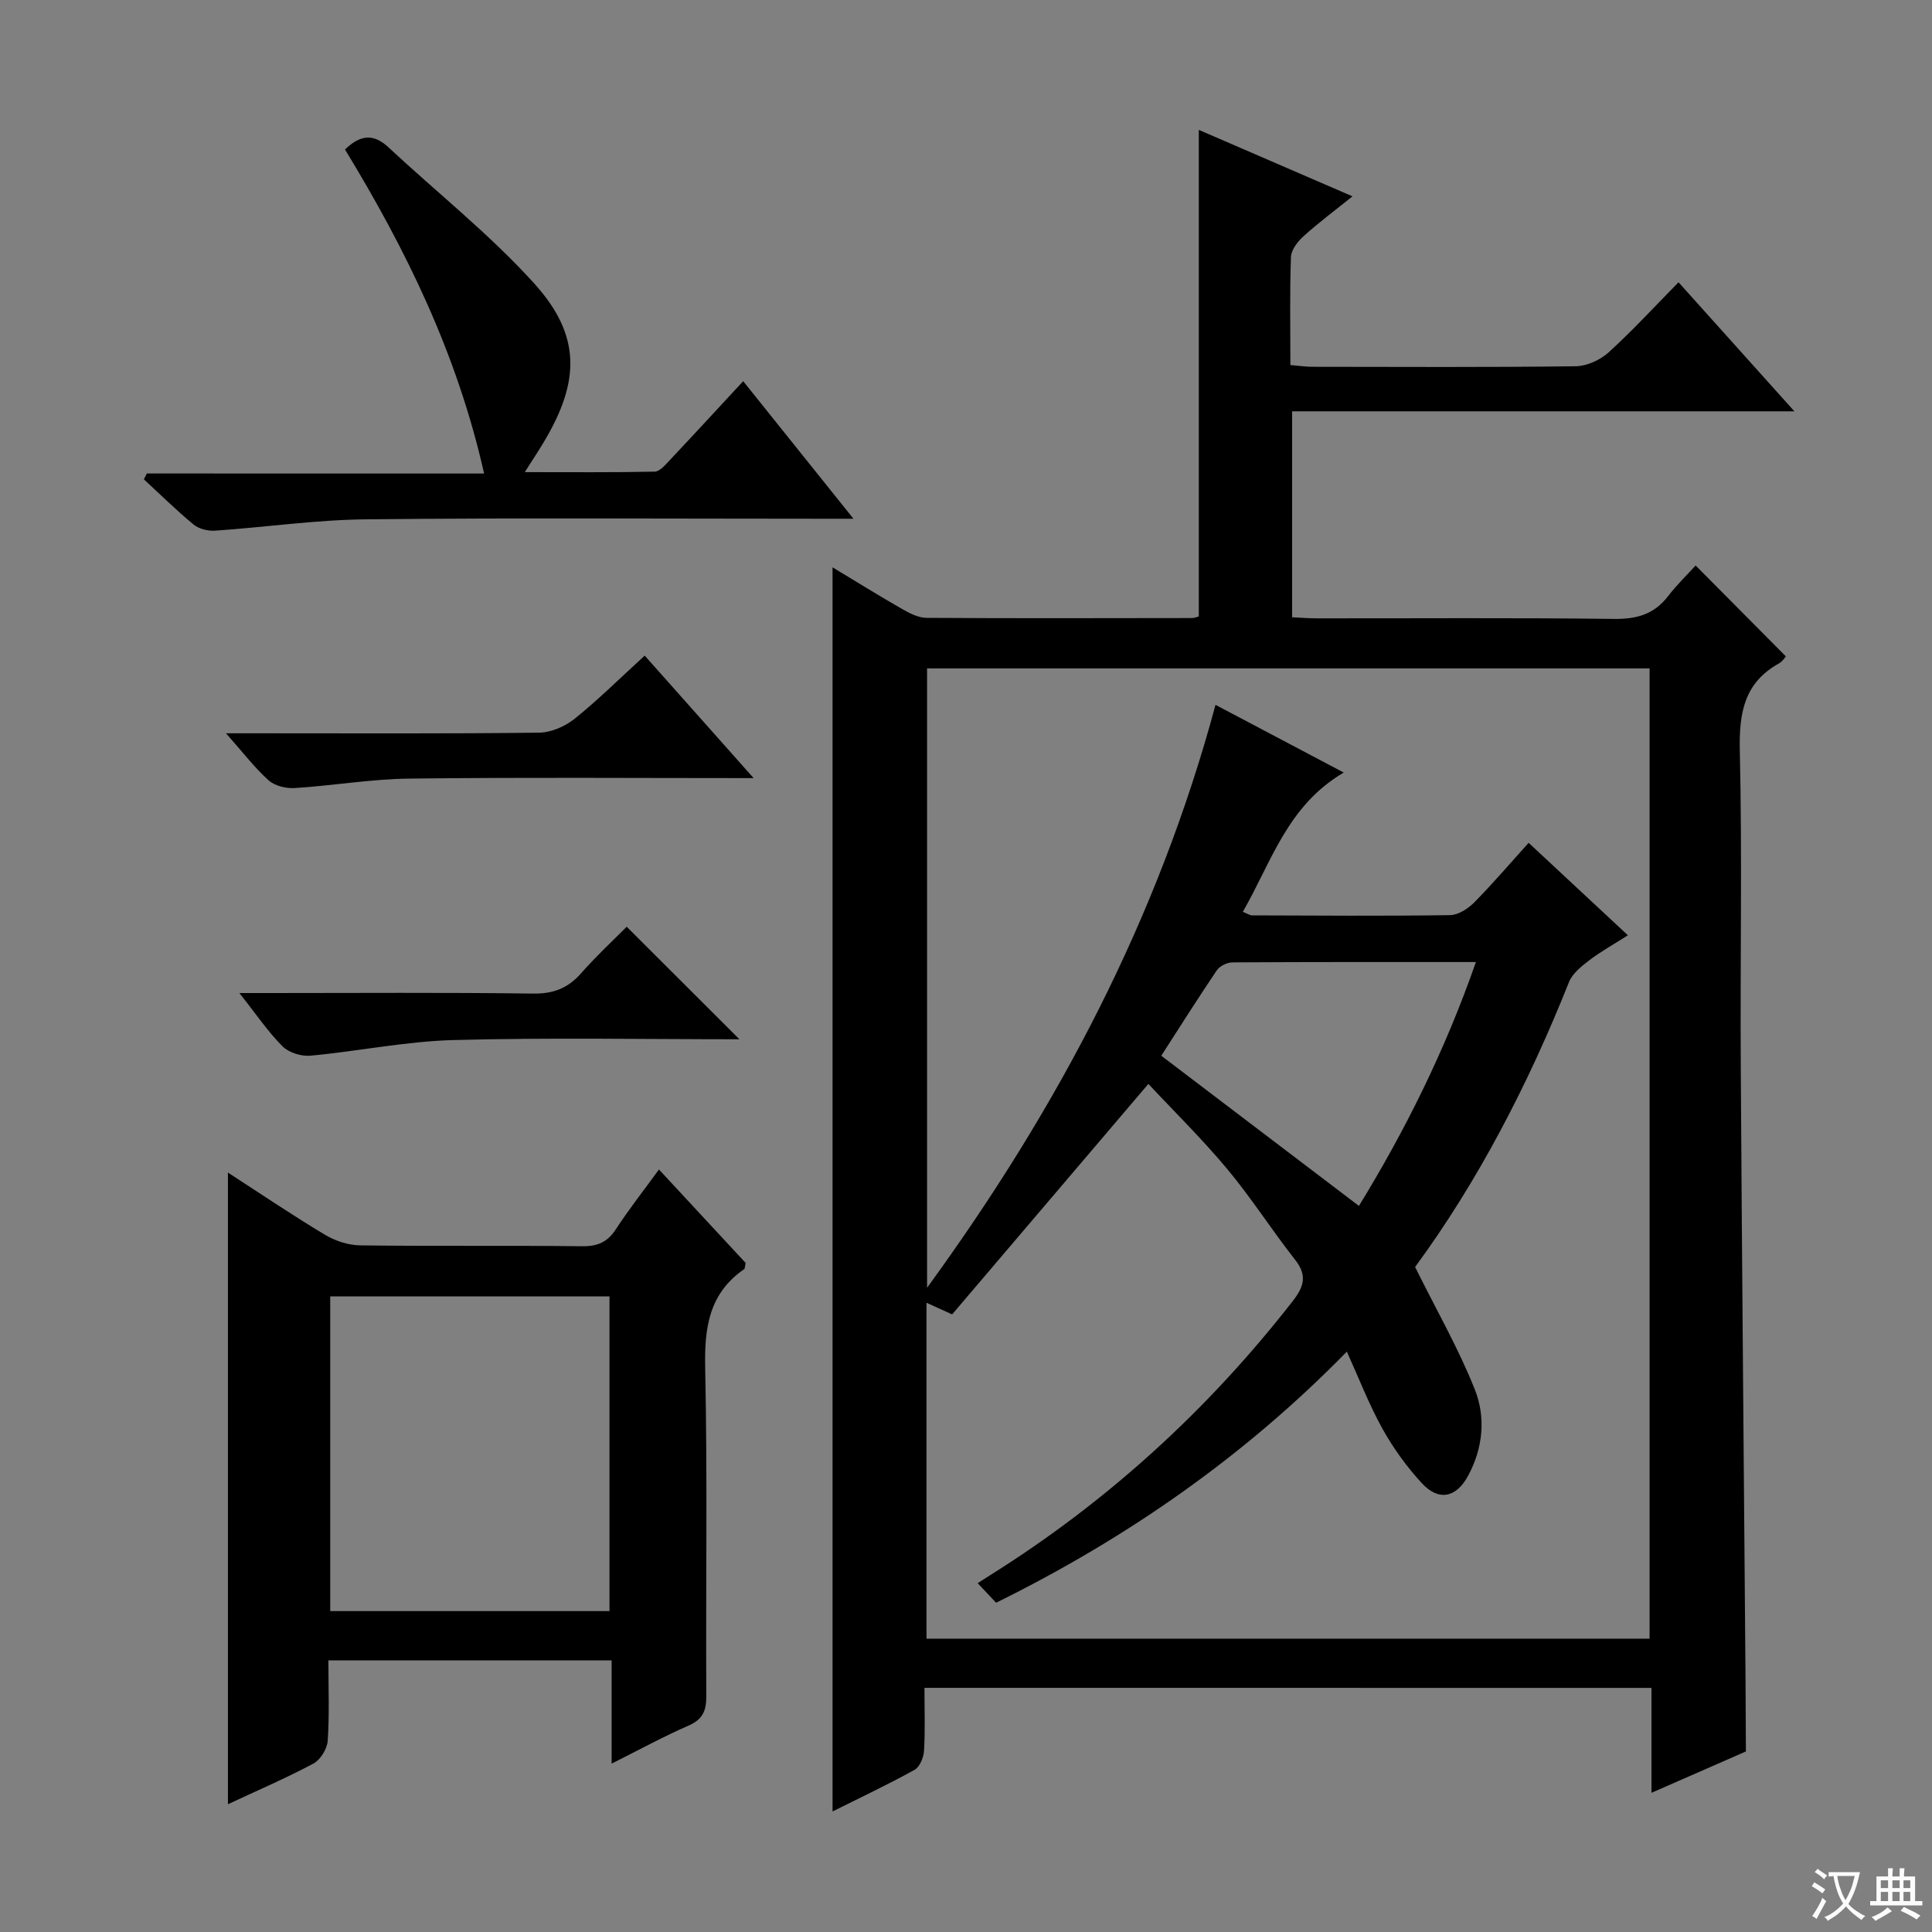
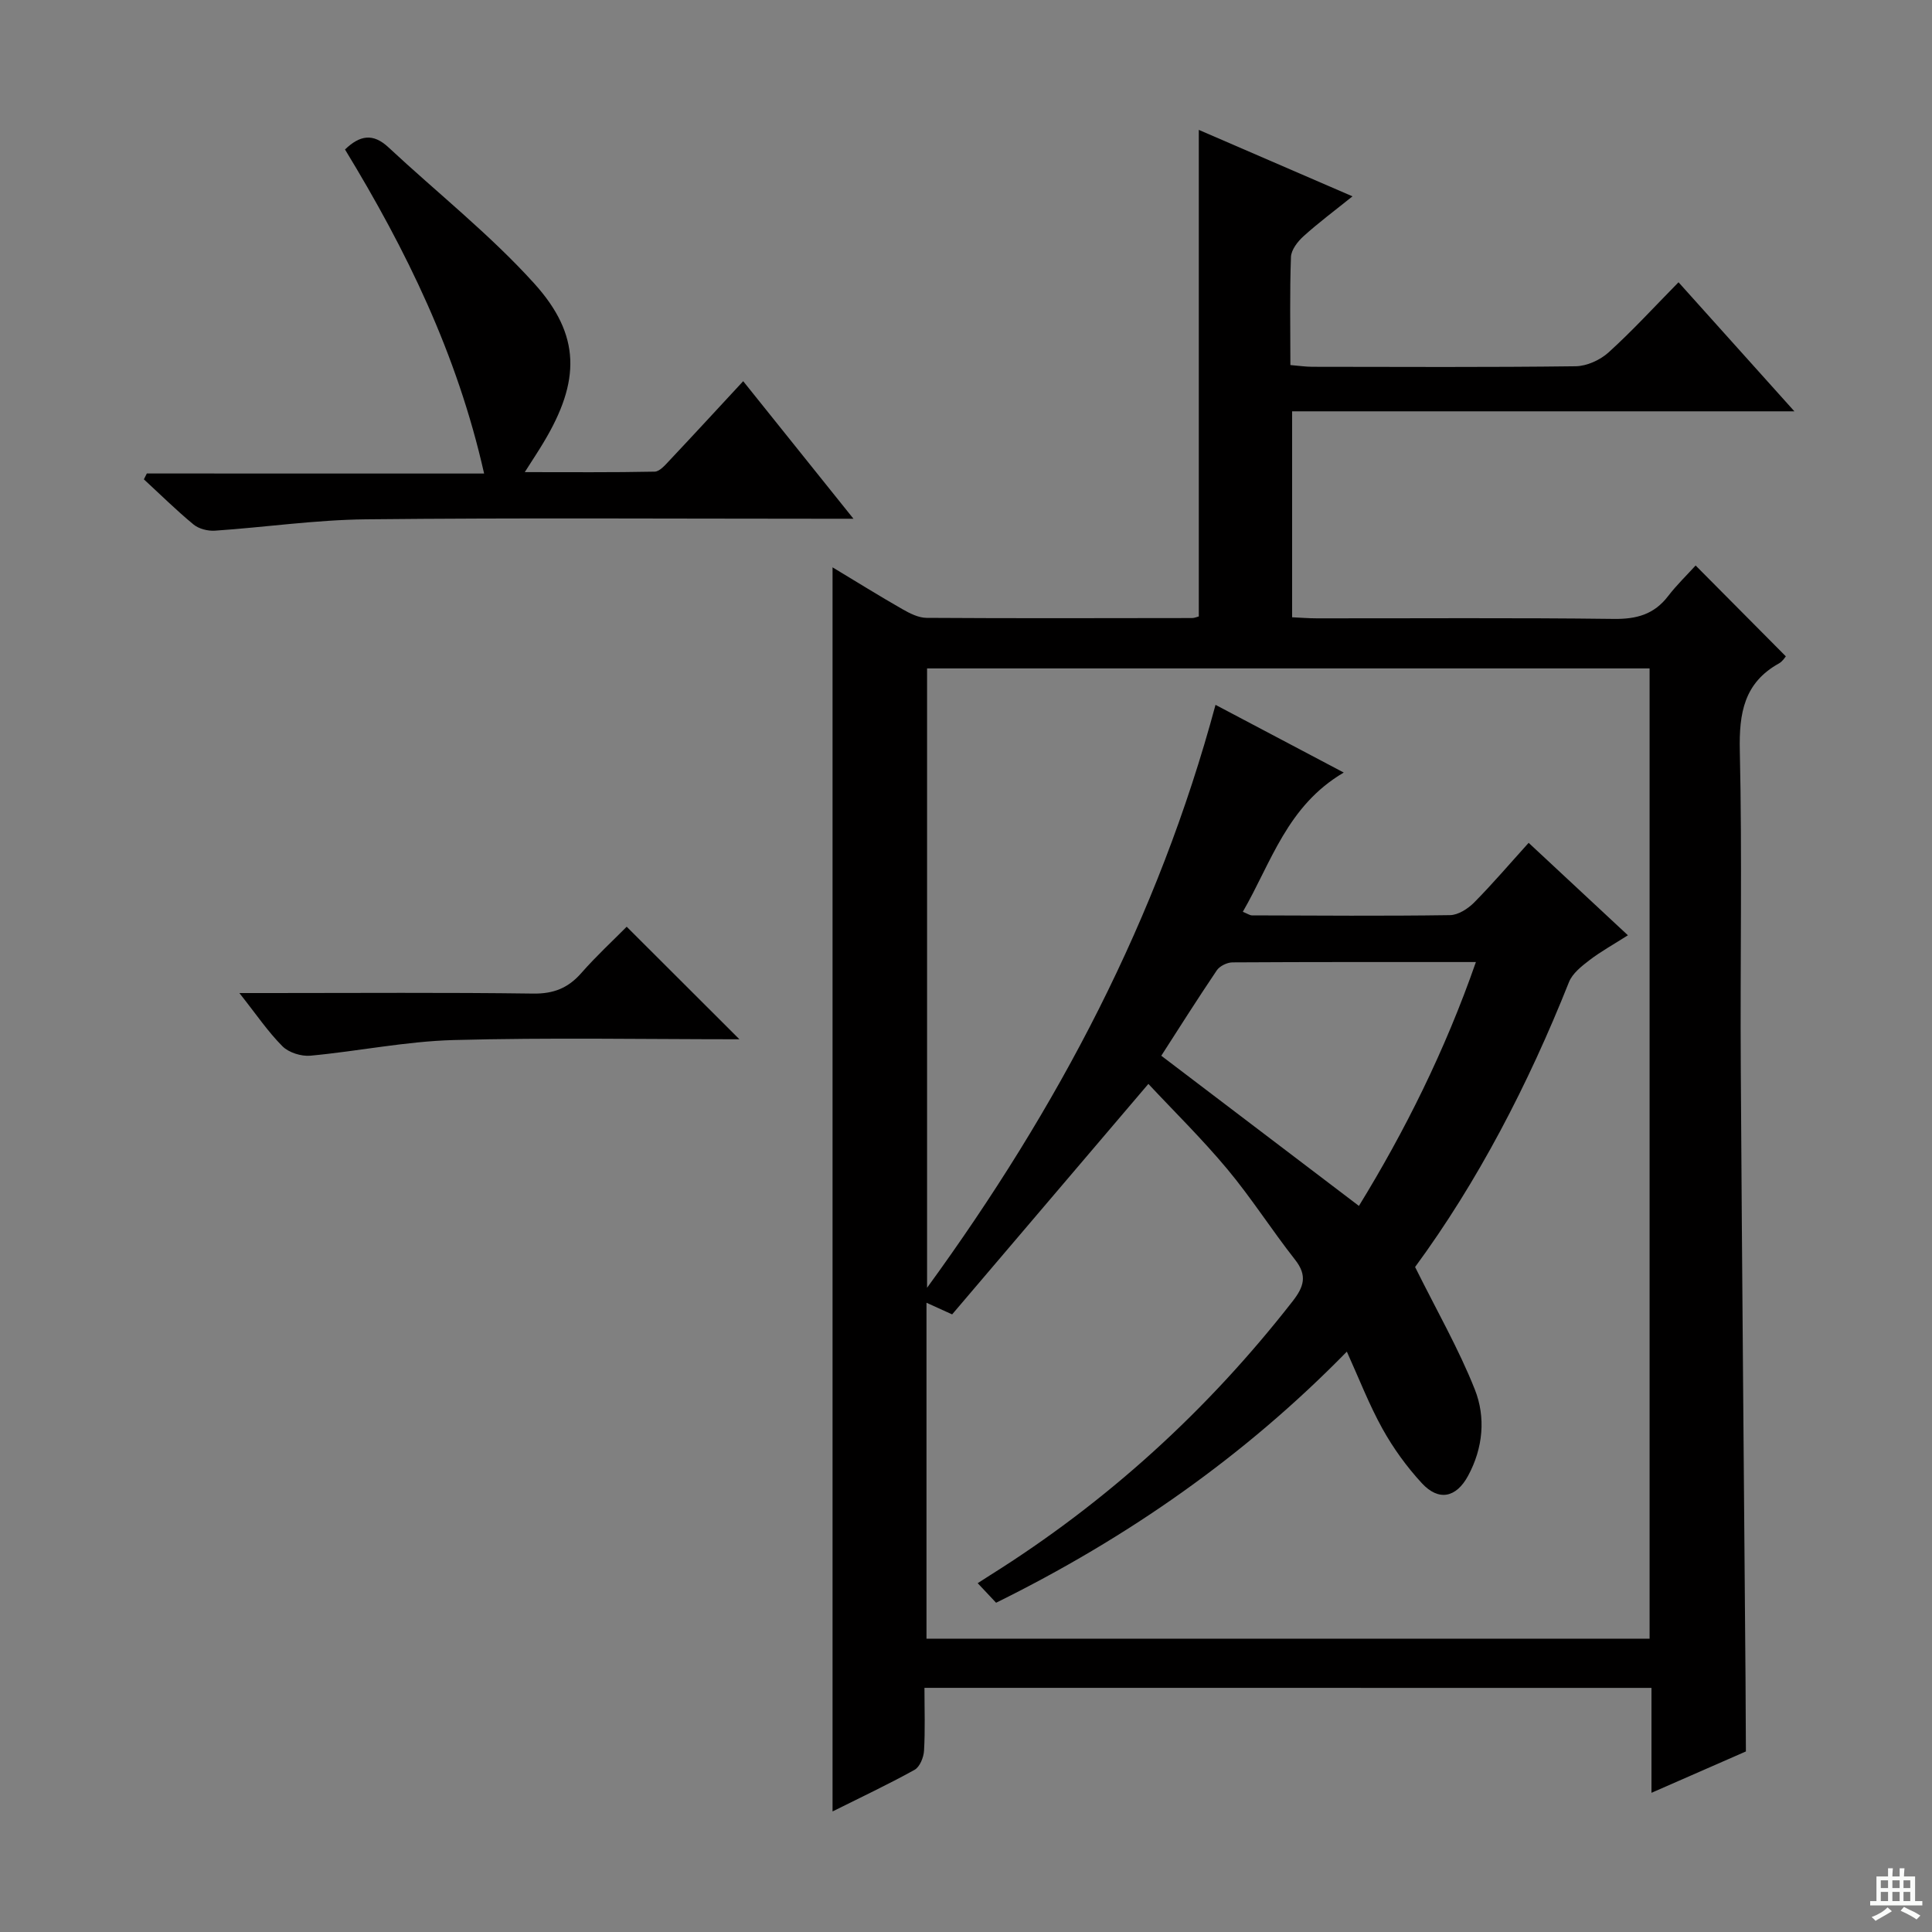
<svg xmlns="http://www.w3.org/2000/svg" enable-background="new 0 0 400 400" viewBox="0 0 400 400">
  <rect x="0" y="0" width="400" height="400" fill="#808080" stroke="none" />
-   <path d="m377.9 391.2c-.2.3-.4.5-.6.8-.7-.6-1.4-1-2.2-1.5.2-.3.4-.5.5-.8.6.4 1.4.8 2.3 1.5zm-1.8 6.1c-.2-.2-.5-.4-.9-.6.4-.6.8-1.2 1.2-1.9s.7-1.3.9-1.9c.3.3.5.5.8.7-.7 1.3-1.4 2.6-2 3.7zm2.2-9c-.3.3-.5.5-.6.8-.6-.6-1.3-1.1-2-1.5.3-.3.5-.5.6-.7.6.5 1.3.9 2 1.4zm.3.2v-.9h2 4.5c-.3 1.3-.6 2.5-1 3.6s-.9 2.1-1.4 3c.4.5 1 1 1.6 1.4s1.2.8 1.9 1.1c-.3.2-.5.4-.8.8-.4-.3-1-.7-1.6-1.2s-1.2-1.1-1.6-1.6c-.5.6-1.1 1.1-1.7 1.6s-1.4.9-2.1 1.4c-.1-.3-.3-.5-.7-.8.6-.2 1.2-.5 1.9-1s1.4-1.1 2-1.8c-.5-.8-.9-1.6-1.2-2.5s-.6-2-.8-3.2c-.4.1-.7.1-1 .1zm2.5 2.7c.3 1 .7 1.7 1 2.2.3-.5.6-1.1 1-2s.6-1.9.9-3h-3.2-.4c.1.9.3 1.8.7 2.8z" fill="#fafbfa" />
  <path d="m396.5 388.5v1.5 3.6h1.5v.9c-.4 0-1 0-1.7 0h-7.9c-.5 0-.9 0-1.2 0v-.9h1.3v-3.5c0-.7 0-1.2 0-1.6h2.4c0-.8 0-1.4 0-1.7h1c0 .3-.1.8-.1 1.7h1.5c0-.8 0-1.4 0-1.7h1c0 .3-.1.9-.1 1.7zm-8.2 9.2c-.2-.3-.5-.5-.8-.8.8-.3 1.4-.6 1.9-.9s1-.7 1.4-1.1c.3.3.6.5.9.8-1.6 1-2.8 1.6-3.4 2zm2.6-6.8v-1.6h-1.5v1.6zm0 2.7v-1.9h-1.5v1.9zm2.4-2.7v-1.6h-1.5v1.6zm0 2.7v-1.9h-1.5v1.9zm.2 2 .7-.8c.4.2.9.5 1.6.8s1.3.7 1.8 1c-.3.3-.5.5-.8.8-.4-.3-1.5-1-3.3-1.8zm2-4.7v-1.6h-1.4v1.6zm0 2.7v-1.9h-1.4v1.9z" fill="#fafbfa" />
  <g fill="#010000">
    <path d="m191.4 349.45c0 4.46.16 8.75-.09 13.02-.08 1.39-.88 3.36-1.97 3.96-5.48 3.04-11.17 5.71-16.97 8.61 0-85.97 0-171.47 0-257.58 4.9 2.95 9.63 5.9 14.46 8.66 1.53.87 3.32 1.79 5 1.8 18.33.12 36.66.06 54.99.04.47 0 .93-.22 1.38-.33 0-33.47 0-66.85 0-100.74 10.37 4.48 20.7 8.95 31.82 13.76-3.66 2.94-7.03 5.45-10.14 8.26-1.21 1.09-2.55 2.82-2.6 4.3-.27 7.3-.12 14.62-.12 22.37 1.72.14 3.14.36 4.57.36 18.17.02 36.33.12 54.49-.11 2.32-.03 5.08-1.29 6.83-2.88 4.93-4.46 9.43-9.39 14.47-14.51 7.93 8.83 15.57 17.35 23.99 26.72-35.09 0-69.37 0-103.99 0v42.64c1.61.07 3.35.22 5.1.22 20.5.02 41-.14 61.49.12 4.72.06 8.35-.93 11.25-4.72 1.81-2.35 3.97-4.43 5.7-6.34 6.5 6.54 12.44 12.52 18.68 18.81-.14.15-.65 1.03-1.42 1.46-7.24 4.02-8.28 10.3-8.11 18.06.5 21.82.06 43.66.2 65.49.25 42.14.65 84.28.98 126.42.04 5.1.05 10.2.08 15.3-6.35 2.78-12.7 5.56-19.55 8.56 0-4.17 0-7.64 0-11.12 0-3.45 0-6.9 0-10.6-50.32-.01-100.06-.01-150.52-.01zm101.58-87.13c4.48 9.03 9.03 16.94 12.36 25.34 2.3 5.78 1.72 12.15-1.39 17.89-2.46 4.55-6.09 5.31-9.58 1.52-3.12-3.38-5.9-7.22-8.14-11.25-2.77-4.99-4.84-10.37-7.38-15.98-21.19 21.67-45.47 38.59-72.62 51.99-1.29-1.37-2.48-2.63-3.81-4.05 1.17-.75 1.86-1.2 2.56-1.64 24.23-15.19 45.03-34.15 62.62-56.7 2.36-3.02 3.12-5.34.53-8.63-4.83-6.14-9.04-12.78-14.04-18.77-5.26-6.3-11.14-12.07-16.33-17.63-14 16.45-27.35 32.13-40.63 47.72-2.36-1.07-3.65-1.66-5.31-2.41v69.55h149.71c0-67.19 0-134.05 0-200.88-50.13 0-99.87 0-149.59 0v128.23c27.2-37.35 47.81-76.49 59.72-120.69 8.95 4.73 17.49 9.24 26.55 14.02-11.73 6.88-14.99 18.61-20.9 28.83 1.02.41 1.46.74 1.9.74 13.66.04 27.33.15 40.99-.05 1.7-.02 3.72-1.32 5-2.61 3.84-3.88 7.39-8.05 11.29-12.36 7.46 6.95 13.93 12.97 20.55 19.14-2.97 1.9-5.61 3.35-7.97 5.16-1.63 1.25-3.51 2.73-4.23 4.53-8.45 21.24-18.92 41.38-31.86 58.99zm-11.63-12.65c9.45-15.39 17.81-32.09 24.22-50.49-17.47 0-33.93-.03-50.4.07-1.11.01-2.63.75-3.24 1.64-4.15 6.15-8.12 12.44-11.5 17.69 13.83 10.5 27.24 20.69 40.92 31.09z" />
-     <path d="m136.43 242.13c6.17 6.65 12.13 13.08 17.95 19.35-.16.7-.13 1.17-.33 1.3-7.26 5.02-8.23 12.11-8.05 20.42.48 22.64.11 45.29.23 67.93.02 3.03-.71 4.84-3.66 6.13-5.14 2.24-10.08 4.94-15.94 7.88 0-7.61 0-14.33 0-21.38-19.82 0-39.02 0-58.64 0 0 5.72.23 11.2-.14 16.64-.11 1.67-1.5 3.94-2.95 4.72-5.65 3.02-11.56 5.55-17.71 8.43 0-43.98 0-87.24 0-130.78 6.64 4.3 13.22 8.75 20.03 12.84 2.14 1.29 4.87 2.2 7.34 2.23 15.32.2 30.64 0 45.95.18 3.19.04 5.25-.83 7-3.52 2.72-4.17 5.81-8.09 8.92-12.37zm-10.24 91.43c0-21.94 0-43.61 0-65.16-19.61 0-38.82 0-57.82 0v65.16z" />
    <path d="m100.23 98.04c-5.59-24.82-16.16-46.33-28.8-67.09 3.06-2.95 5.79-3.43 8.98-.46 10.07 9.39 20.98 18.01 30.18 28.18 9.74 10.77 9.53 20.27 2 32.85-1.09 1.83-2.27 3.6-3.94 6.23 9.46 0 18.18.08 26.89-.1 1.04-.02 2.17-1.36 3.05-2.29 5-5.31 9.94-10.68 15.28-16.44 7.45 9.29 14.69 18.33 22.83 28.48-2.82 0-4.66 0-6.51 0-31.48 0-62.96-.21-94.44.12-10.42.11-20.82 1.64-31.24 2.35-1.47.1-3.34-.37-4.44-1.28-3.57-2.94-6.87-6.21-10.28-9.35.2-.4.41-.8.61-1.21 23.02.01 46.03.01 69.83.01z" />
-     <path d="m156.03 161.1c-24.67 0-47.97-.18-71.26.1-7.93.09-15.83 1.46-23.76 1.96-1.79.11-4.12-.45-5.4-1.6-2.91-2.62-5.32-5.79-8.82-9.74h6.38c19.48 0 38.96.11 58.44-.13 2.51-.03 5.41-1.31 7.4-2.91 4.91-3.95 9.4-8.42 14.47-13.04 7.33 8.25 14.53 16.34 22.55 25.36z" />
    <path d="m153.09 215.17c-19.56 0-39.38-.37-59.18.16-9.9.27-19.75 2.32-29.65 3.24-1.89.17-4.47-.64-5.77-1.94-3-3-5.41-6.59-8.93-11.03h6.33c18.17 0 36.33-.14 54.5.11 4.24.06 7.25-1.15 9.98-4.27 3.07-3.5 6.51-6.67 9.38-9.57 7.83 7.81 15.51 15.49 23.34 23.3z" />
  </g>
</svg>